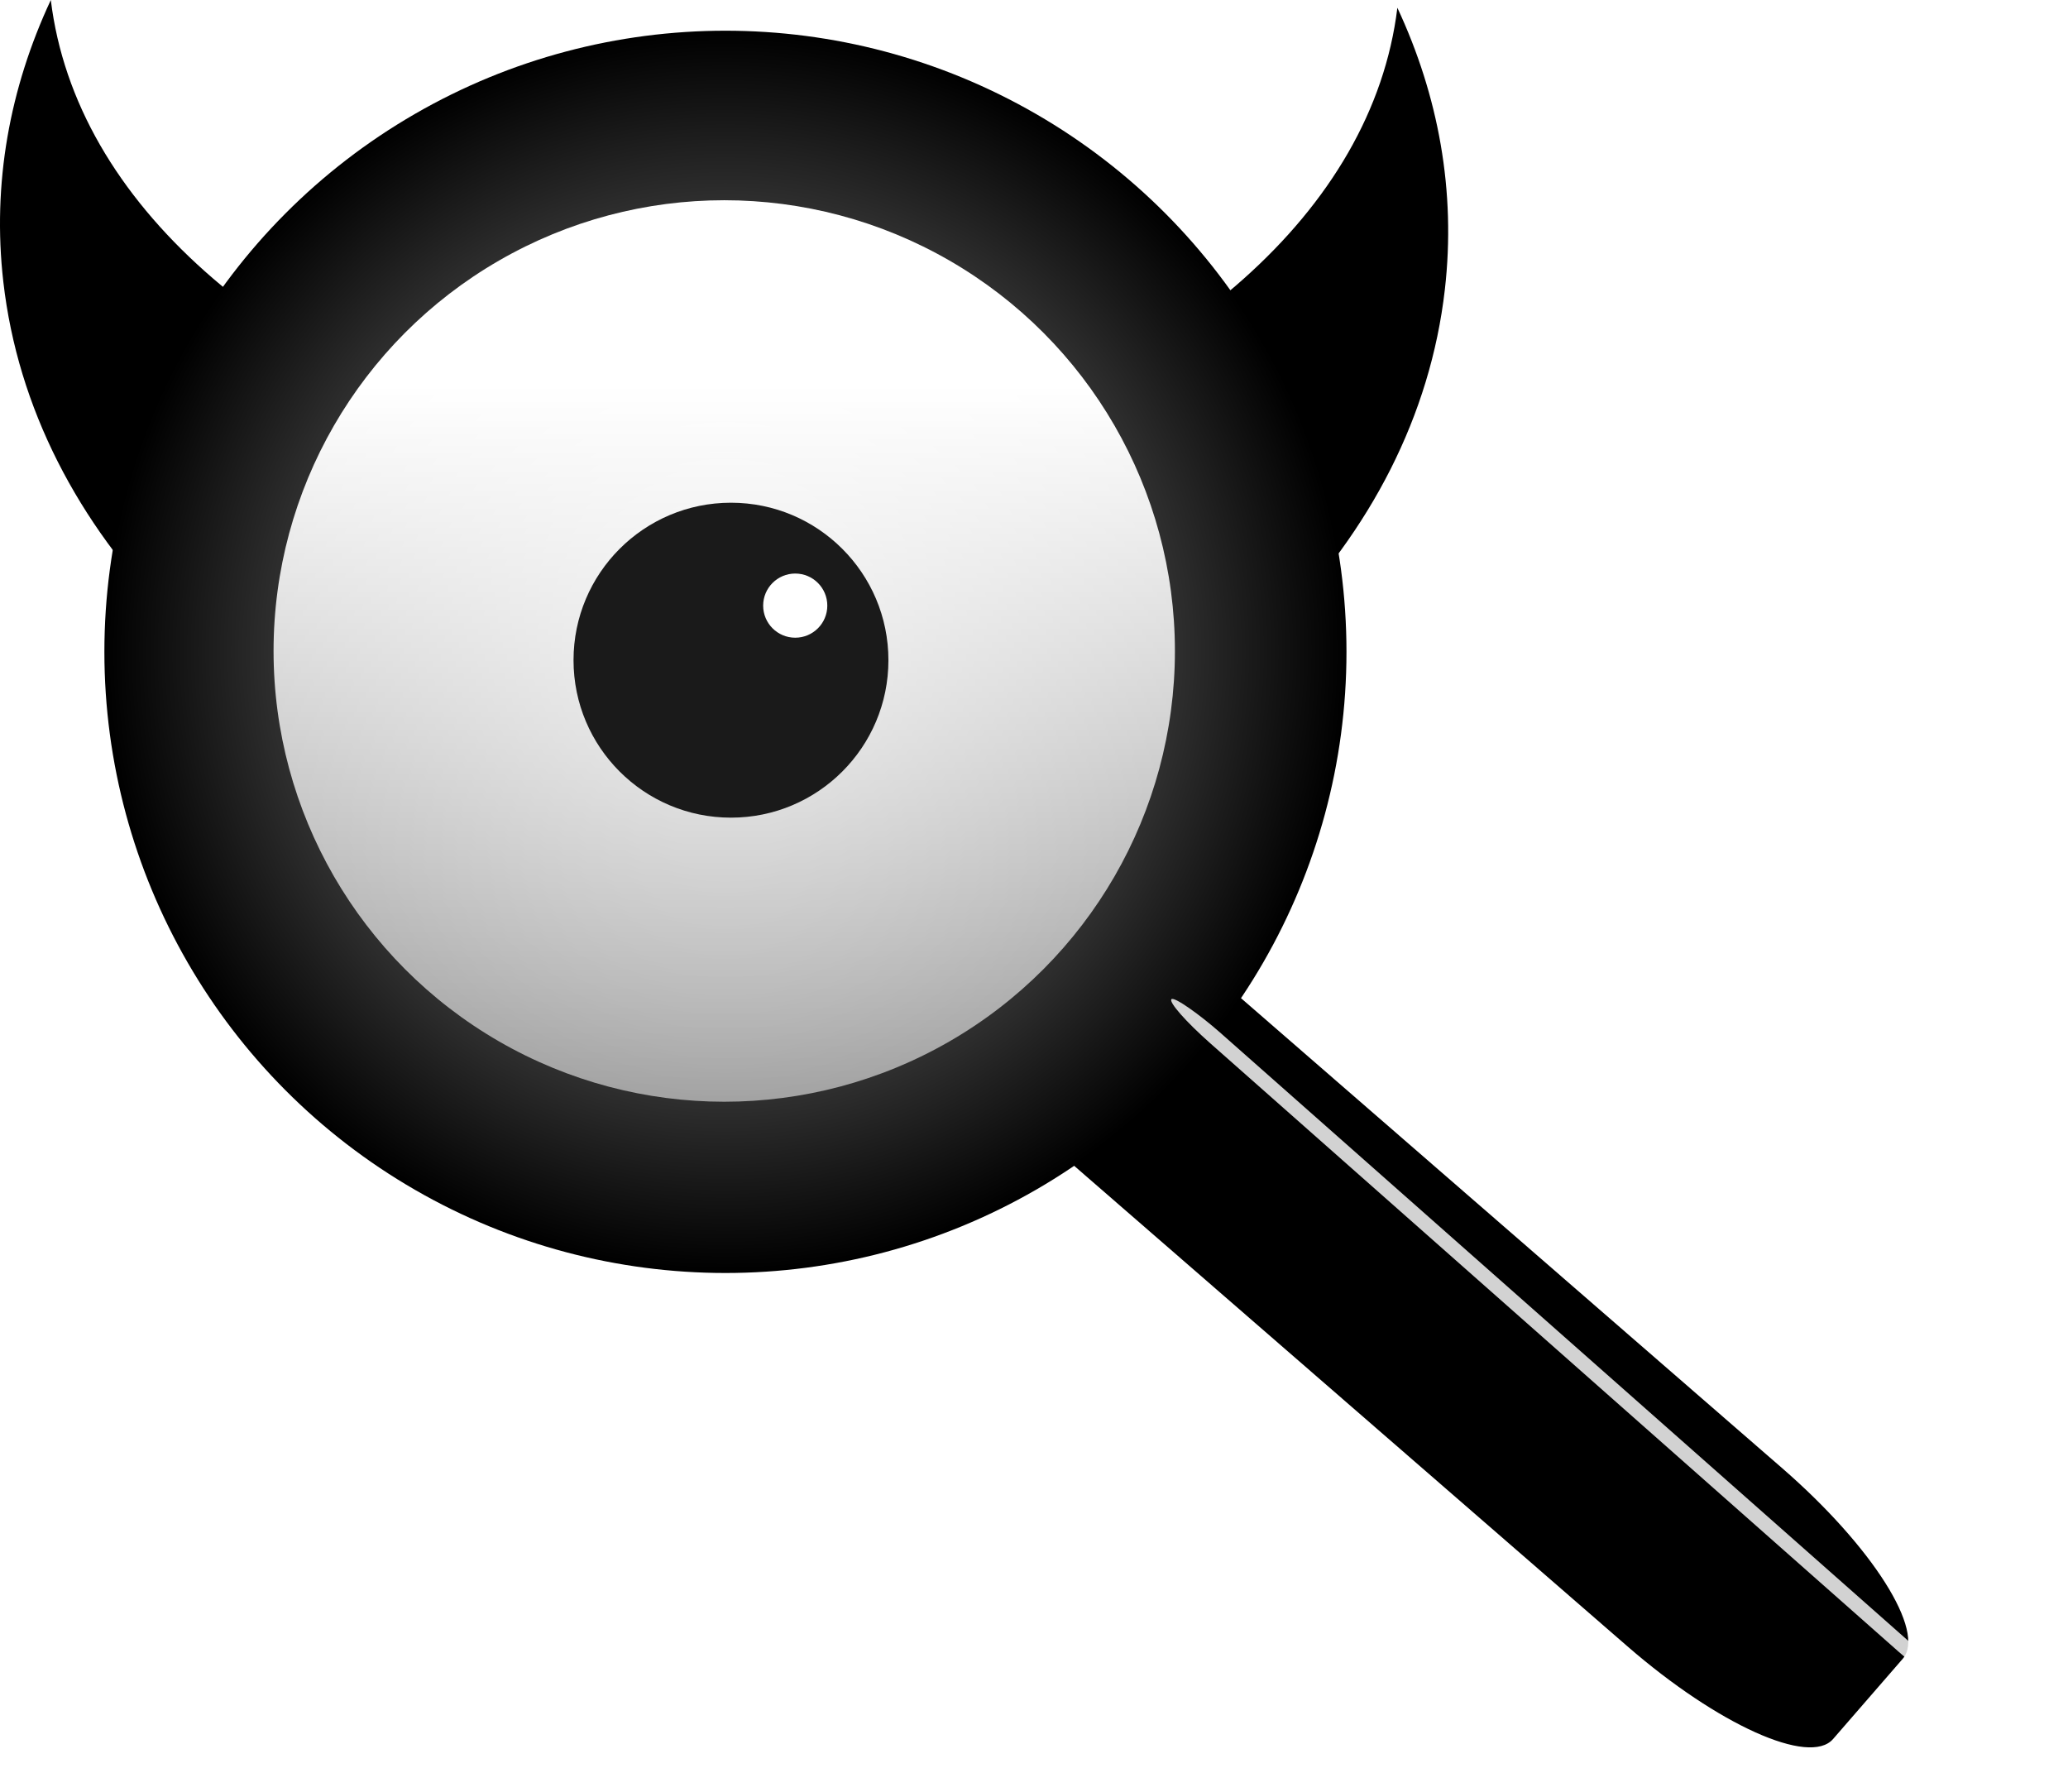
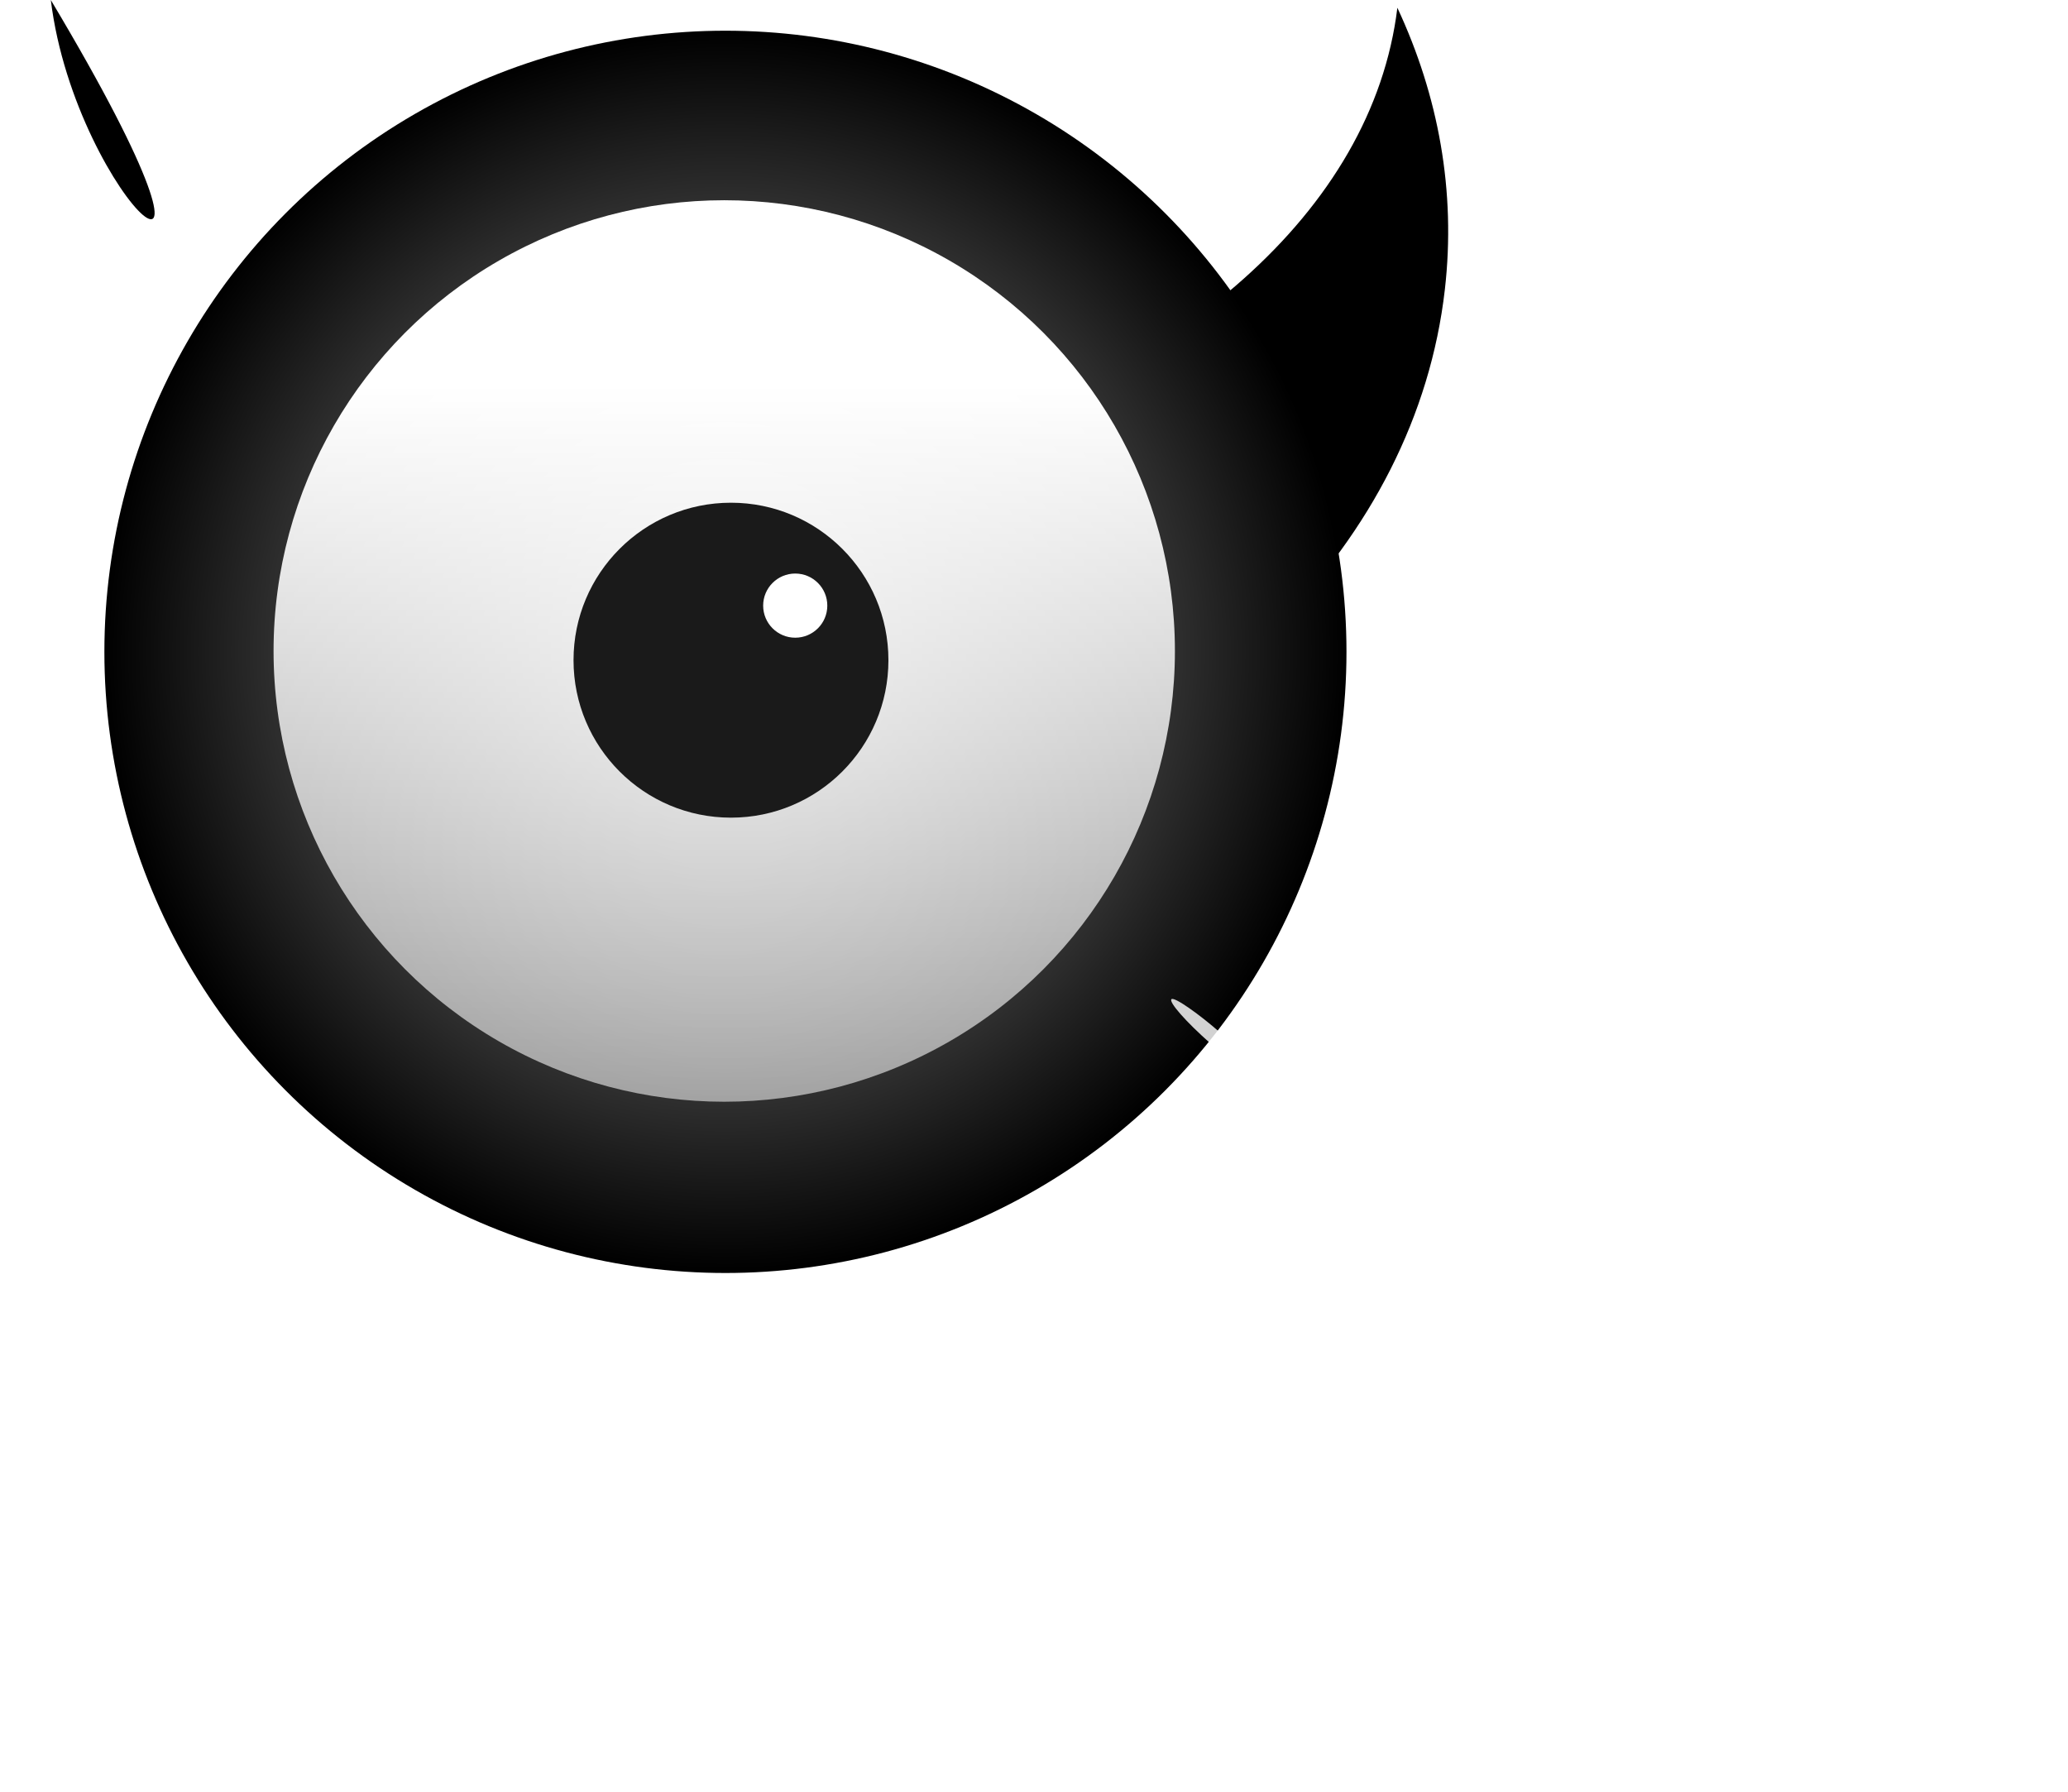
<svg xmlns="http://www.w3.org/2000/svg" xmlns:ns1="http://www.inkscape.org/namespaces/inkscape" xmlns:ns2="http://sodipodi.sourceforge.net/DTD/sodipodi-0.dtd" xmlns:xlink="http://www.w3.org/1999/xlink" width="358.231" height="310.331" id="svg2" version="1.1" ns1:version="0.92.4 (5da689c313, 2019-01-14)" ns2:docname="searx.svg" ns1:export-filename="/home/a/magnif.png" ns1:export-xdpi="203.1774" ns1:export-ydpi="203.1774">
  <defs id="defs4">
    <linearGradient ns1:collect="always" id="linearGradient3857">
      <stop style="stop-color:#ffffff;stop-opacity:1;" offset="0" id="stop3859" />
      <stop style="stop-color:#ffffff;stop-opacity:0;" offset="1" id="stop3861" />
    </linearGradient>
    <linearGradient id="linearGradient3790">
      <stop style="stop-color:#a9a9a9;stop-opacity:1;" offset="0" id="stop3792" />
      <stop style="stop-color:#000000;stop-opacity:1;" offset="1" id="stop3794" />
    </linearGradient>
    <radialGradient ns1:collect="always" xlink:href="#linearGradient3790" id="radialGradient3798" cx="294.459" cy="208.38" fx="294.459" fy="208.38" r="107.581" gradientUnits="userSpaceOnUse" />
    <linearGradient ns1:collect="always" xlink:href="#linearGradient3857" id="linearGradient3865" x1="120.689" y1="239.618" x2="120.689" y2="602.175" gradientUnits="userSpaceOnUse" />
    <filter ns1:collect="always" id="filter4024" x="-0.13" width="1.26" y="-0.147" height="1.294">
      <feGaussianBlur ns1:collect="always" stdDeviation="6.476" id="feGaussianBlur4026" />
    </filter>
  </defs>
  <ns2:namedview id="base" pagecolor="#ffffff" bordercolor="#666666" borderopacity="1.0" ns1:pageopacity="0.0" ns1:pageshadow="2" ns1:zoom="1.979899" ns1:cx="-131.52125" ns1:cy="160.11234" ns1:document-units="px" ns1:current-layer="layer1" showgrid="false" ns1:window-width="2560" ns1:window-height="1355" ns1:window-x="0" ns1:window-y="0" ns1:window-maximized="1" showguides="true" ns1:guide-bbox="true" fit-margin-top="0" fit-margin-left="0" fit-margin-right="0" fit-margin-bottom="0" />
  <g ns1:label="Layer 1" ns1:groupmode="layer" id="layer1" transform="translate(-61.72,-34.871)">
-     <path style="fill:#000000;fill-opacity:1;fill-rule:nonzero;stroke:none" d="m 70.523,34.871 c -7.12,15.243 -10.178,31.779 -8.226,48.815 5.017,43.774 41.675,79.325 91.536,95.163 -6.626,-22.408 -5.341,-44.936 2.639,-65.844 C 108.736,98.821 74.828,70.195 70.523,34.871 Z" id="path3814-0-7" ns1:connector-curvature="0" />
+     <path style="fill:#000000;fill-opacity:1;fill-rule:nonzero;stroke:none" d="m 70.523,34.871 C 108.736,98.821 74.828,70.195 70.523,34.871 Z" id="path3814-0-7" ns1:connector-curvature="0" />
    <path style="fill:#000000;fill-opacity:1;fill-rule:nonzero;stroke:none" d="m 303.779,36.214 c 7.12,15.243 10.178,31.779 8.226,48.815 -5.017,43.774 -41.675,79.325 -91.536,95.163 6.626,-22.408 5.341,-44.936 -2.639,-65.844 47.737,-14.183 81.645,-42.808 85.95,-78.133 z" id="path3814-0" ns1:connector-curvature="0" />
-     <path transform="rotate(-49.03)" style="fill:#000000;fill-opacity:1;fill-rule:nonzero;stroke:none" d="M -5.091,259.061 H 13.326 c 6.22,0 11.228,16.682 11.228,37.403 v 172.837 c 0,20.722 -5.008,37.403 -11.228,37.403 H -5.091 c -6.22,0 -11.228,-16.682 -11.228,-37.403 V 296.464 c 0,-20.722 5.008,-37.403 11.228,-37.403 z" id="rect3804" ns1:connector-curvature="0" />
    <circle style="fill:url(#radialGradient3798);fill-opacity:1;fill-rule:nonzero;stroke:none" id="path2987" transform="translate(-107.076,-60.609)" cx="294.459" cy="208.38" r="107.581" />
    <circle style="fill:url(#linearGradient3865);fill-opacity:1;fill-rule:nonzero;stroke:none" id="path3757" transform="matrix(0.769,0,0,0.769,85.803,-82.536)" cx="131.825" cy="299.293" r="101.52" />
    <circle style="fill:#1a1a1a;fill-opacity:1;fill-rule:nonzero;stroke:none" id="path3800" transform="translate(5,-7.143)" cx="183.343" cy="156.357" r="27.274" />
    <circle style="fill:#ffffff;fill-opacity:1;fill-rule:nonzero;stroke:none" id="path3802" transform="translate(1.485,-63.565)" cx="197.99" cy="203.329" r="5.556" />
    <rect style="fill:#ffffff;fill-opacity:0.822;fill-rule:nonzero;stroke:none;filter:url(#filter4024)" id="rect3916" width="2.239" height="159.438" x="19.526" y="337.84" rx="2.867" ry="9.001" transform="matrix(0.745,-0.843,0.843,0.745,-35.543,-26.35)" />
  </g>
</svg>